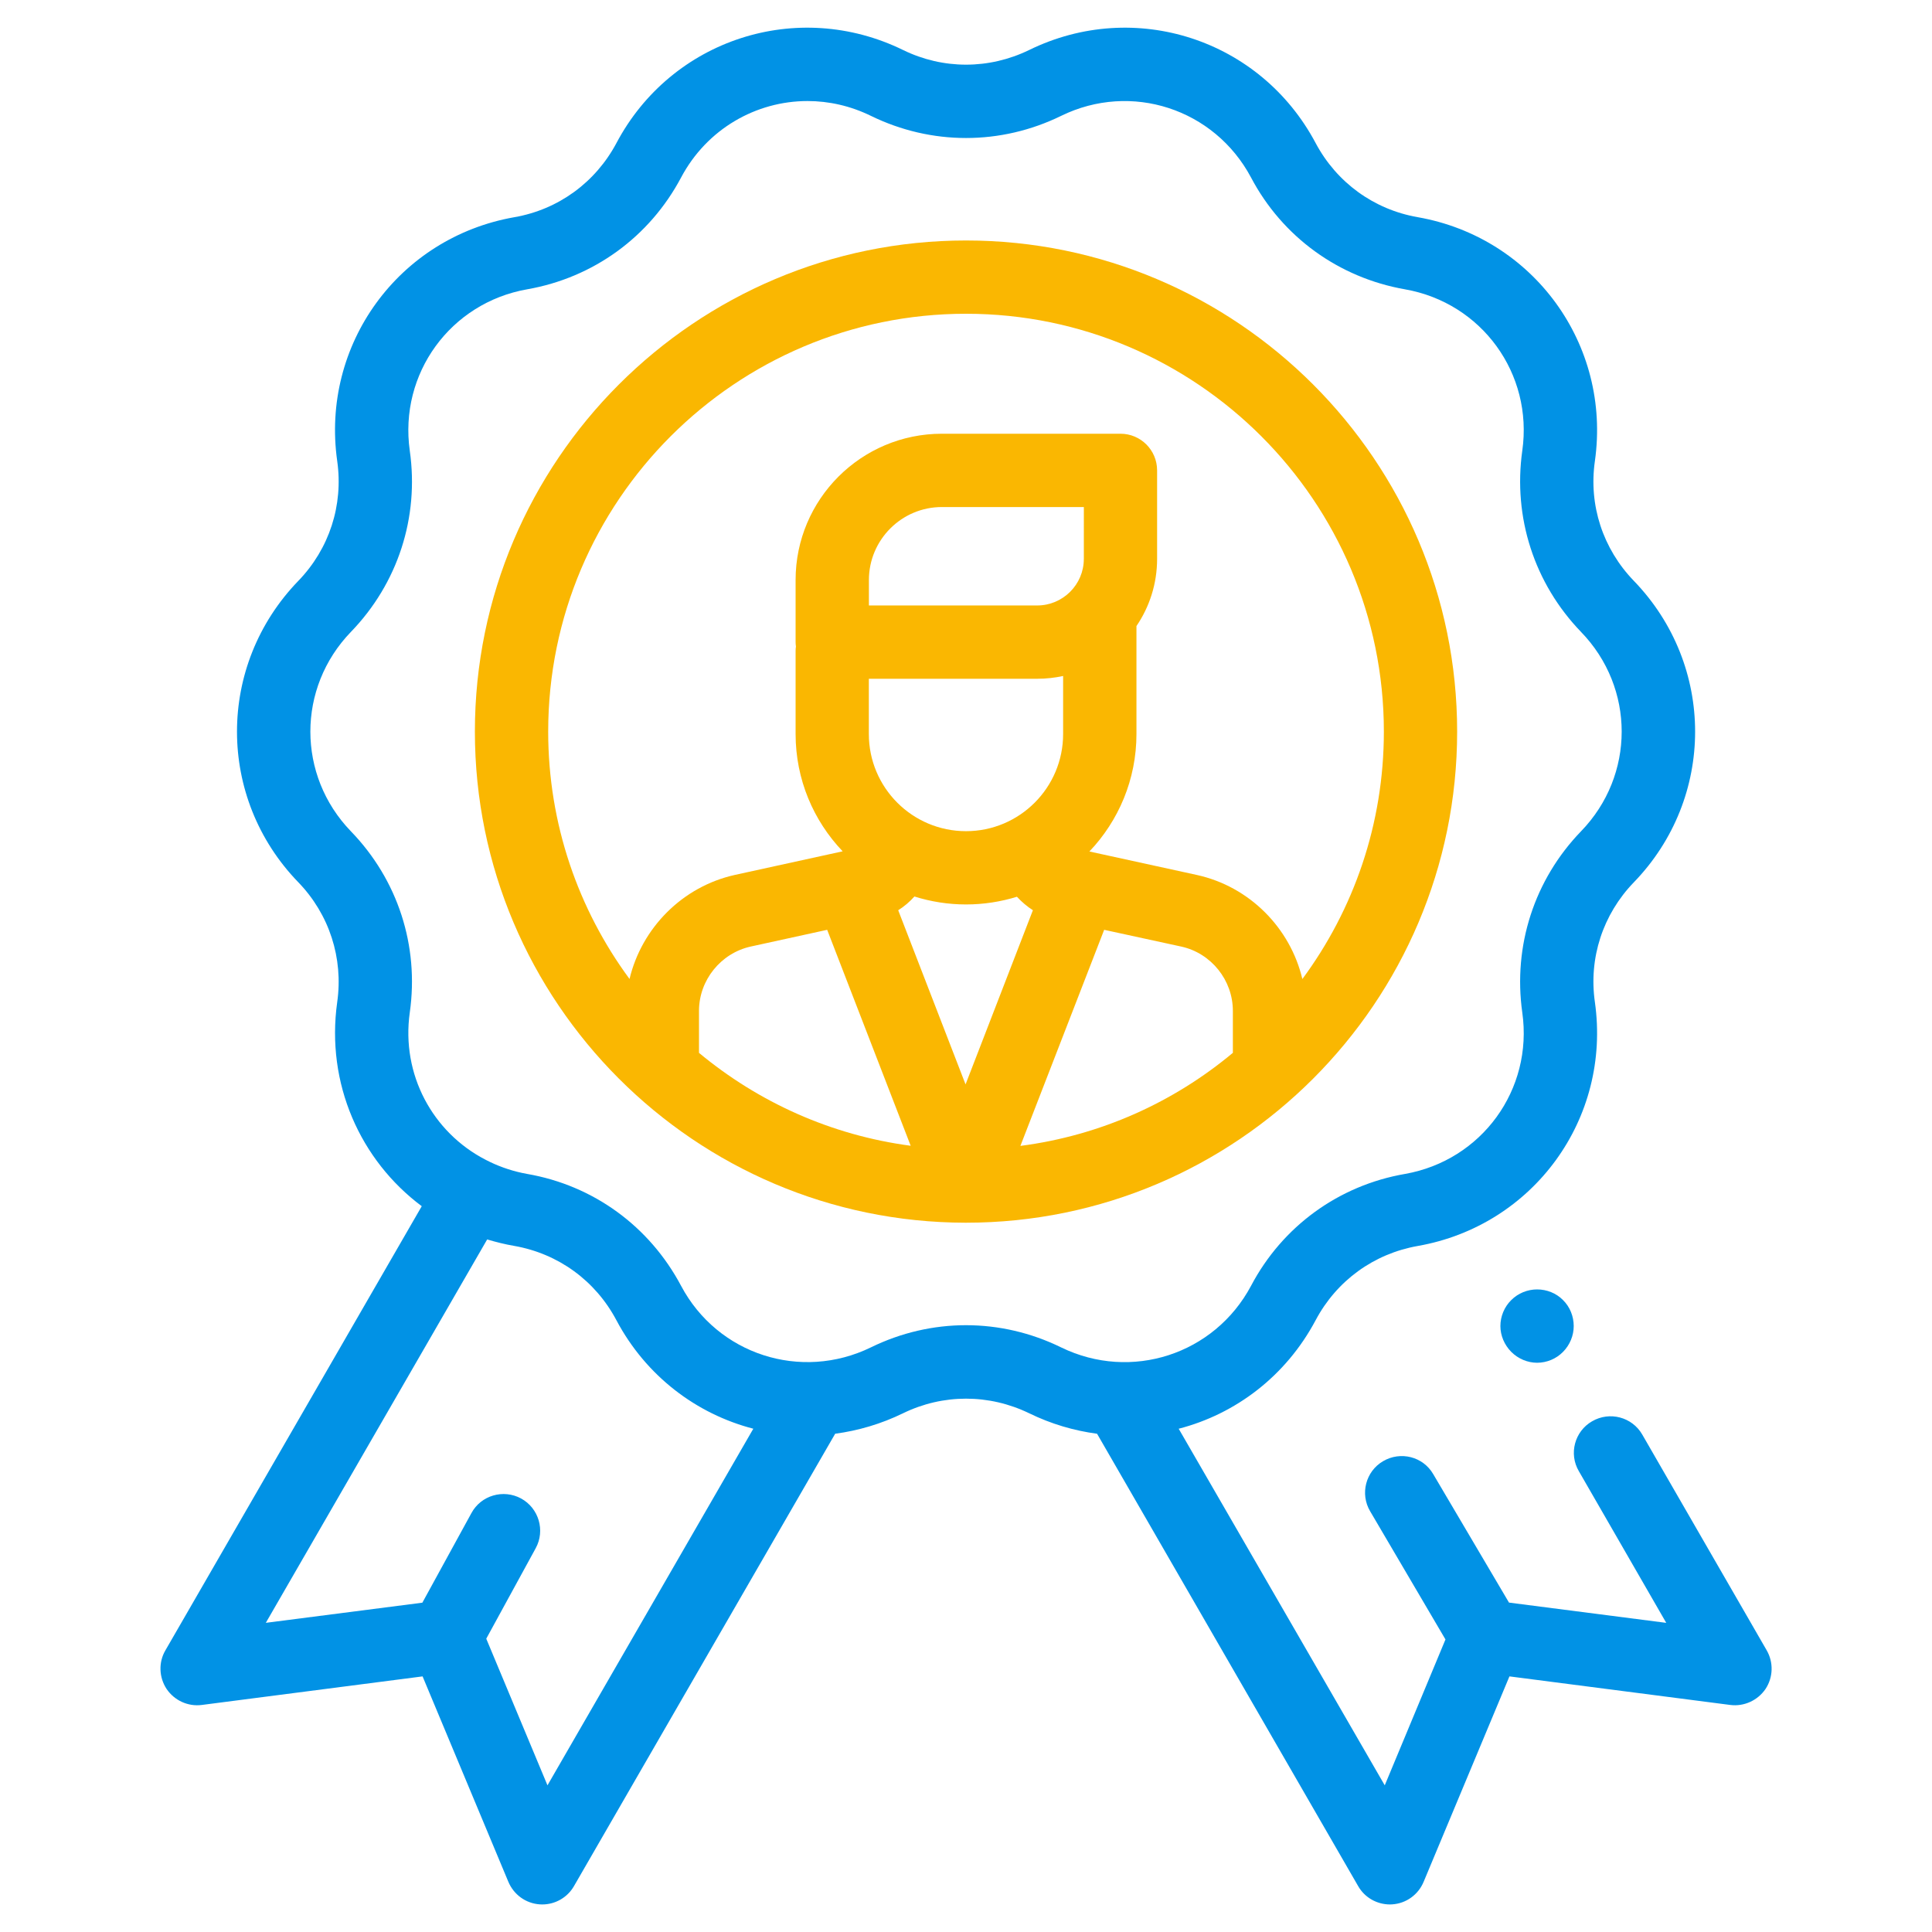
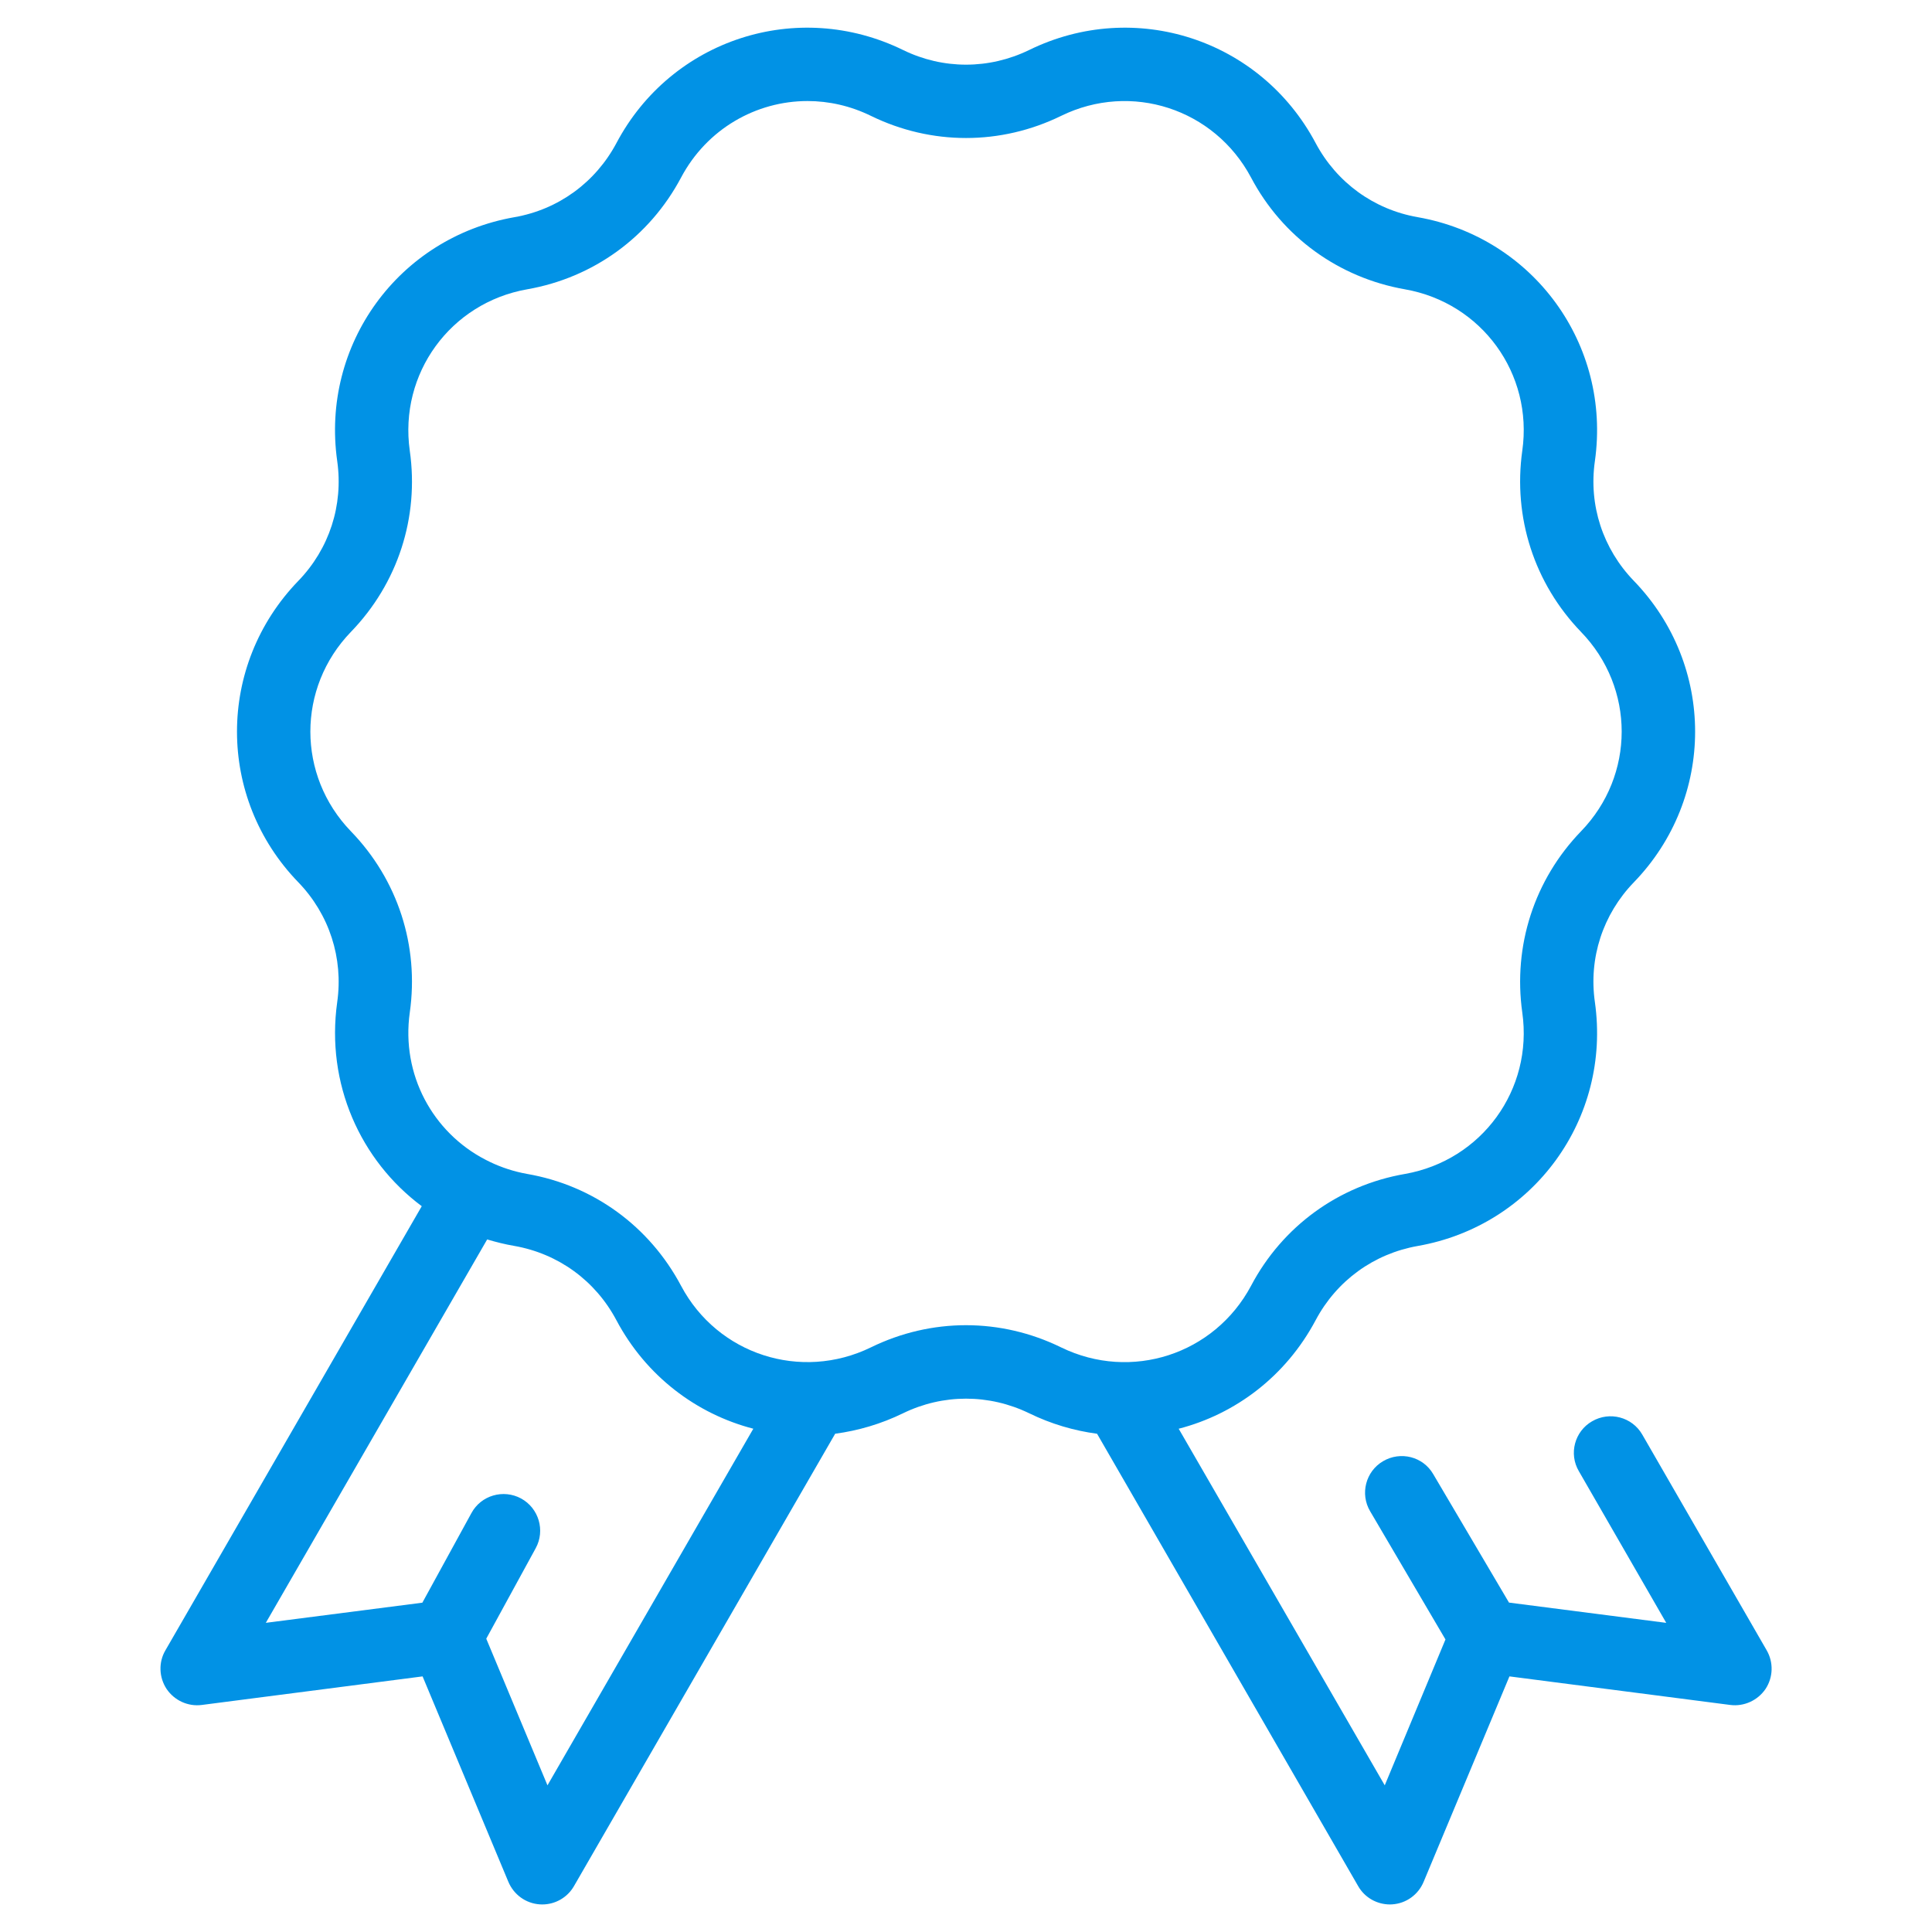
<svg xmlns="http://www.w3.org/2000/svg" version="1.1" id="Layer_1" x="0px" y="0px" width="70px" height="70px" viewBox="221 221 70 70" enable-background="new 221 221 70 70" xml:space="preserve">
  <g>
    <g id="XMLID_2538_">
      <g id="XMLID_740_">
        <path id="XMLID_743_" fill="#0192e5" d="M285.01,280.793l-4.509-7.818c-0.364-0.631-1.177-0.851-1.817-0.479     c-0.631,0.362-0.851,1.177-0.479,1.808l3.166,5.495l-5.697-0.734l-2.744-4.652c-0.368-0.638-1.185-0.845-1.821-0.47     c-0.627,0.368-0.84,1.185-0.465,1.815l2.728,4.643l-2.2,5.285l-7.466-12.92c2.057-0.531,3.883-1.902,4.963-3.934     c0.762-1.433,2.108-2.407,3.699-2.688c4.19-0.736,7.015-4.611,6.418-8.836c-0.23-1.595,0.289-3.181,1.412-4.341     c2.959-3.058,2.959-7.858,0-10.921c-1.123-1.161-1.642-2.742-1.412-4.341c0.597-4.219-2.229-8.1-6.418-8.836     c-1.591-0.277-2.938-1.257-3.699-2.684c-1.997-3.764-6.557-5.246-10.381-3.373c-1.457,0.708-3.119,0.708-4.568,0     c-3.829-1.873-8.393-0.391-10.386,3.373c-0.76,1.426-2.105,2.407-3.695,2.684c-4.198,0.737-7.018,4.618-6.421,8.836     c0.227,1.6-0.287,3.181-1.409,4.341c-2.963,3.063-2.963,7.863,0,10.921c1.122,1.161,1.635,2.747,1.409,4.341     c-0.415,2.953,0.837,5.734,3.063,7.395l-9.288,16.092c-0.254,0.433-0.235,0.977,0.043,1.399c0.28,0.415,0.773,0.645,1.275,0.58     l8-1.035l3.108,7.443c0.197,0.467,0.636,0.785,1.141,0.817c0.028,0.002,0.056,0.003,0.086,0.003c0.471,0,0.911-0.249,1.15-0.664     l9.464-16.391c0.832-0.111,1.662-0.353,2.46-0.742c1.449-0.705,3.111-0.705,4.568,0c0.799,0.39,1.624,0.631,2.461,0.743     l9.46,16.39c0.236,0.415,0.679,0.664,1.152,0.664c0.022,0,0.056-0.001,0.08-0.003c0.508-0.032,0.946-0.351,1.14-0.817     l3.109-7.443l8.002,1.035c0.499,0.064,0.995-0.165,1.277-0.58C285.249,281.77,285.261,281.226,285.01,280.793z M240.836,285.686     l-2.218-5.313l1.792-3.279c0.35-0.641,0.113-1.448-0.529-1.801c-0.643-0.348-1.452-0.116-1.801,0.53l-1.777,3.245l-5.672,0.73     l8.02-13.891c0.318,0.094,0.646,0.178,0.986,0.235c1.59,0.281,2.935,1.257,3.695,2.689c1.076,2.03,2.906,3.401,4.962,3.934     L240.836,285.686z M252.552,269.819c-2.536,1.234-5.555,0.256-6.875-2.231c-1.146-2.158-3.177-3.64-5.582-4.055     c-0.479-0.086-0.931-0.236-1.346-0.435c-0.003-0.001-0.006-0.004-0.009-0.006c-0.052-0.022-0.103-0.051-0.154-0.076     c-1.909-0.988-3.055-3.085-2.739-5.331c0.343-2.42-0.436-4.812-2.132-6.564c-1.96-2.027-1.96-5.2,0-7.227     c1.697-1.755,2.476-4.146,2.132-6.563c-0.395-2.792,1.473-5.358,4.249-5.848c2.405-0.421,4.437-1.896,5.582-4.053     c0.936-1.761,2.719-2.769,4.58-2.769c0.771,0,1.552,0.173,2.295,0.536c2.192,1.071,4.705,1.071,6.896,0l0,0     c2.535-1.24,5.55-0.258,6.878,2.234c1.138,2.156,3.18,3.631,5.579,4.052c2.781,0.489,4.646,3.056,4.249,5.848     c-0.339,2.417,0.436,4.808,2.127,6.563c1.966,2.027,1.966,5.2,0,7.227c-1.691,1.753-2.466,4.145-2.127,6.565     c0.397,2.792-1.468,5.357-4.249,5.848c-2.399,0.415-4.441,1.896-5.579,4.055c-1.328,2.487-4.343,3.466-6.878,2.231     C257.257,268.746,254.744,268.746,252.552,269.819z" />
-         <path id="XMLID_745_" fill="#0192e5" d="M275.756,268.104c-0.25,0.245-0.394,0.59-0.394,0.942c0,0.341,0.144,0.684,0.394,0.935     c0.249,0.25,0.592,0.394,0.935,0.394c0.354,0,0.696-0.144,0.94-0.394c0.25-0.251,0.388-0.594,0.388-0.935     c0-0.353-0.138-0.697-0.388-0.942c-0.244-0.249-0.587-0.386-0.94-0.386C276.348,267.718,276.005,267.854,275.756,268.104z" />
-         <path id="XMLID_748_" fill="#FAB701" d="M273.795,247.507c0-9.814-7.985-17.794-17.794-17.794     c-9.812,0-17.795,7.98-17.795,17.794c0,9.801,7.972,17.781,17.776,17.794c0.002,0,0.002,0,0.002,0c0.001,0,0.003,0,0.004,0     c0.004,0,0.008,0,0.012,0C265.81,265.302,273.795,257.317,273.795,247.507z M240.862,247.507c0-8.35,6.789-15.139,15.139-15.139     c8.344,0,15.139,6.789,15.139,15.139c0,3.353-1.095,6.452-2.953,8.965c-0.438-1.85-1.913-3.35-3.82-3.77l-3.896-0.851     c1.057-1.111,1.705-2.608,1.705-4.258v-3.91c0.472-0.694,0.748-1.532,0.748-2.433v-3.207c0-0.734-0.594-1.328-1.327-1.328h-6.471     c-2.924,0-5.3,2.376-5.3,5.3v2.248c0,0.057,0.005,0.107,0.012,0.162c-0.007,0.05-0.012,0.103-0.012,0.157v3.01     c0,1.649,0.647,3.144,1.705,4.253l-3.9,0.854c-1.907,0.422-3.38,1.922-3.822,3.771     C241.958,253.959,240.862,250.859,240.862,247.507z M258.579,245.593c0.32,0,0.642-0.035,0.94-0.101v2.103     c0,1.942-1.576,3.52-3.519,3.52s-3.52-1.577-3.52-3.52v-2.001H258.579z M254.131,253.482c0.591,0.186,1.221,0.288,1.87,0.288     c0.639,0,1.263-0.099,1.844-0.279c0.175,0.188,0.369,0.354,0.579,0.488l-2.44,6.311l-2.44-6.31     C253.763,253.842,253.96,253.674,254.131,253.482z M260.269,241.251c0,0.93-0.761,1.686-1.689,1.686h-6.098v-0.921     c0-1.458,1.186-2.645,2.645-2.645h5.143V241.251z M250.97,254.689l3.026,7.824c-2.893-0.382-5.527-1.586-7.67-3.366v-1.52     c0-1.117,0.792-2.093,1.875-2.332L250.97,254.689z M261.006,254.689l2.797,0.608c1.079,0.238,1.866,1.214,1.866,2.33v1.519     c-2.141,1.788-4.788,2.995-7.698,3.372L261.006,254.689z" />
      </g>
    </g>
  </g>
</svg>